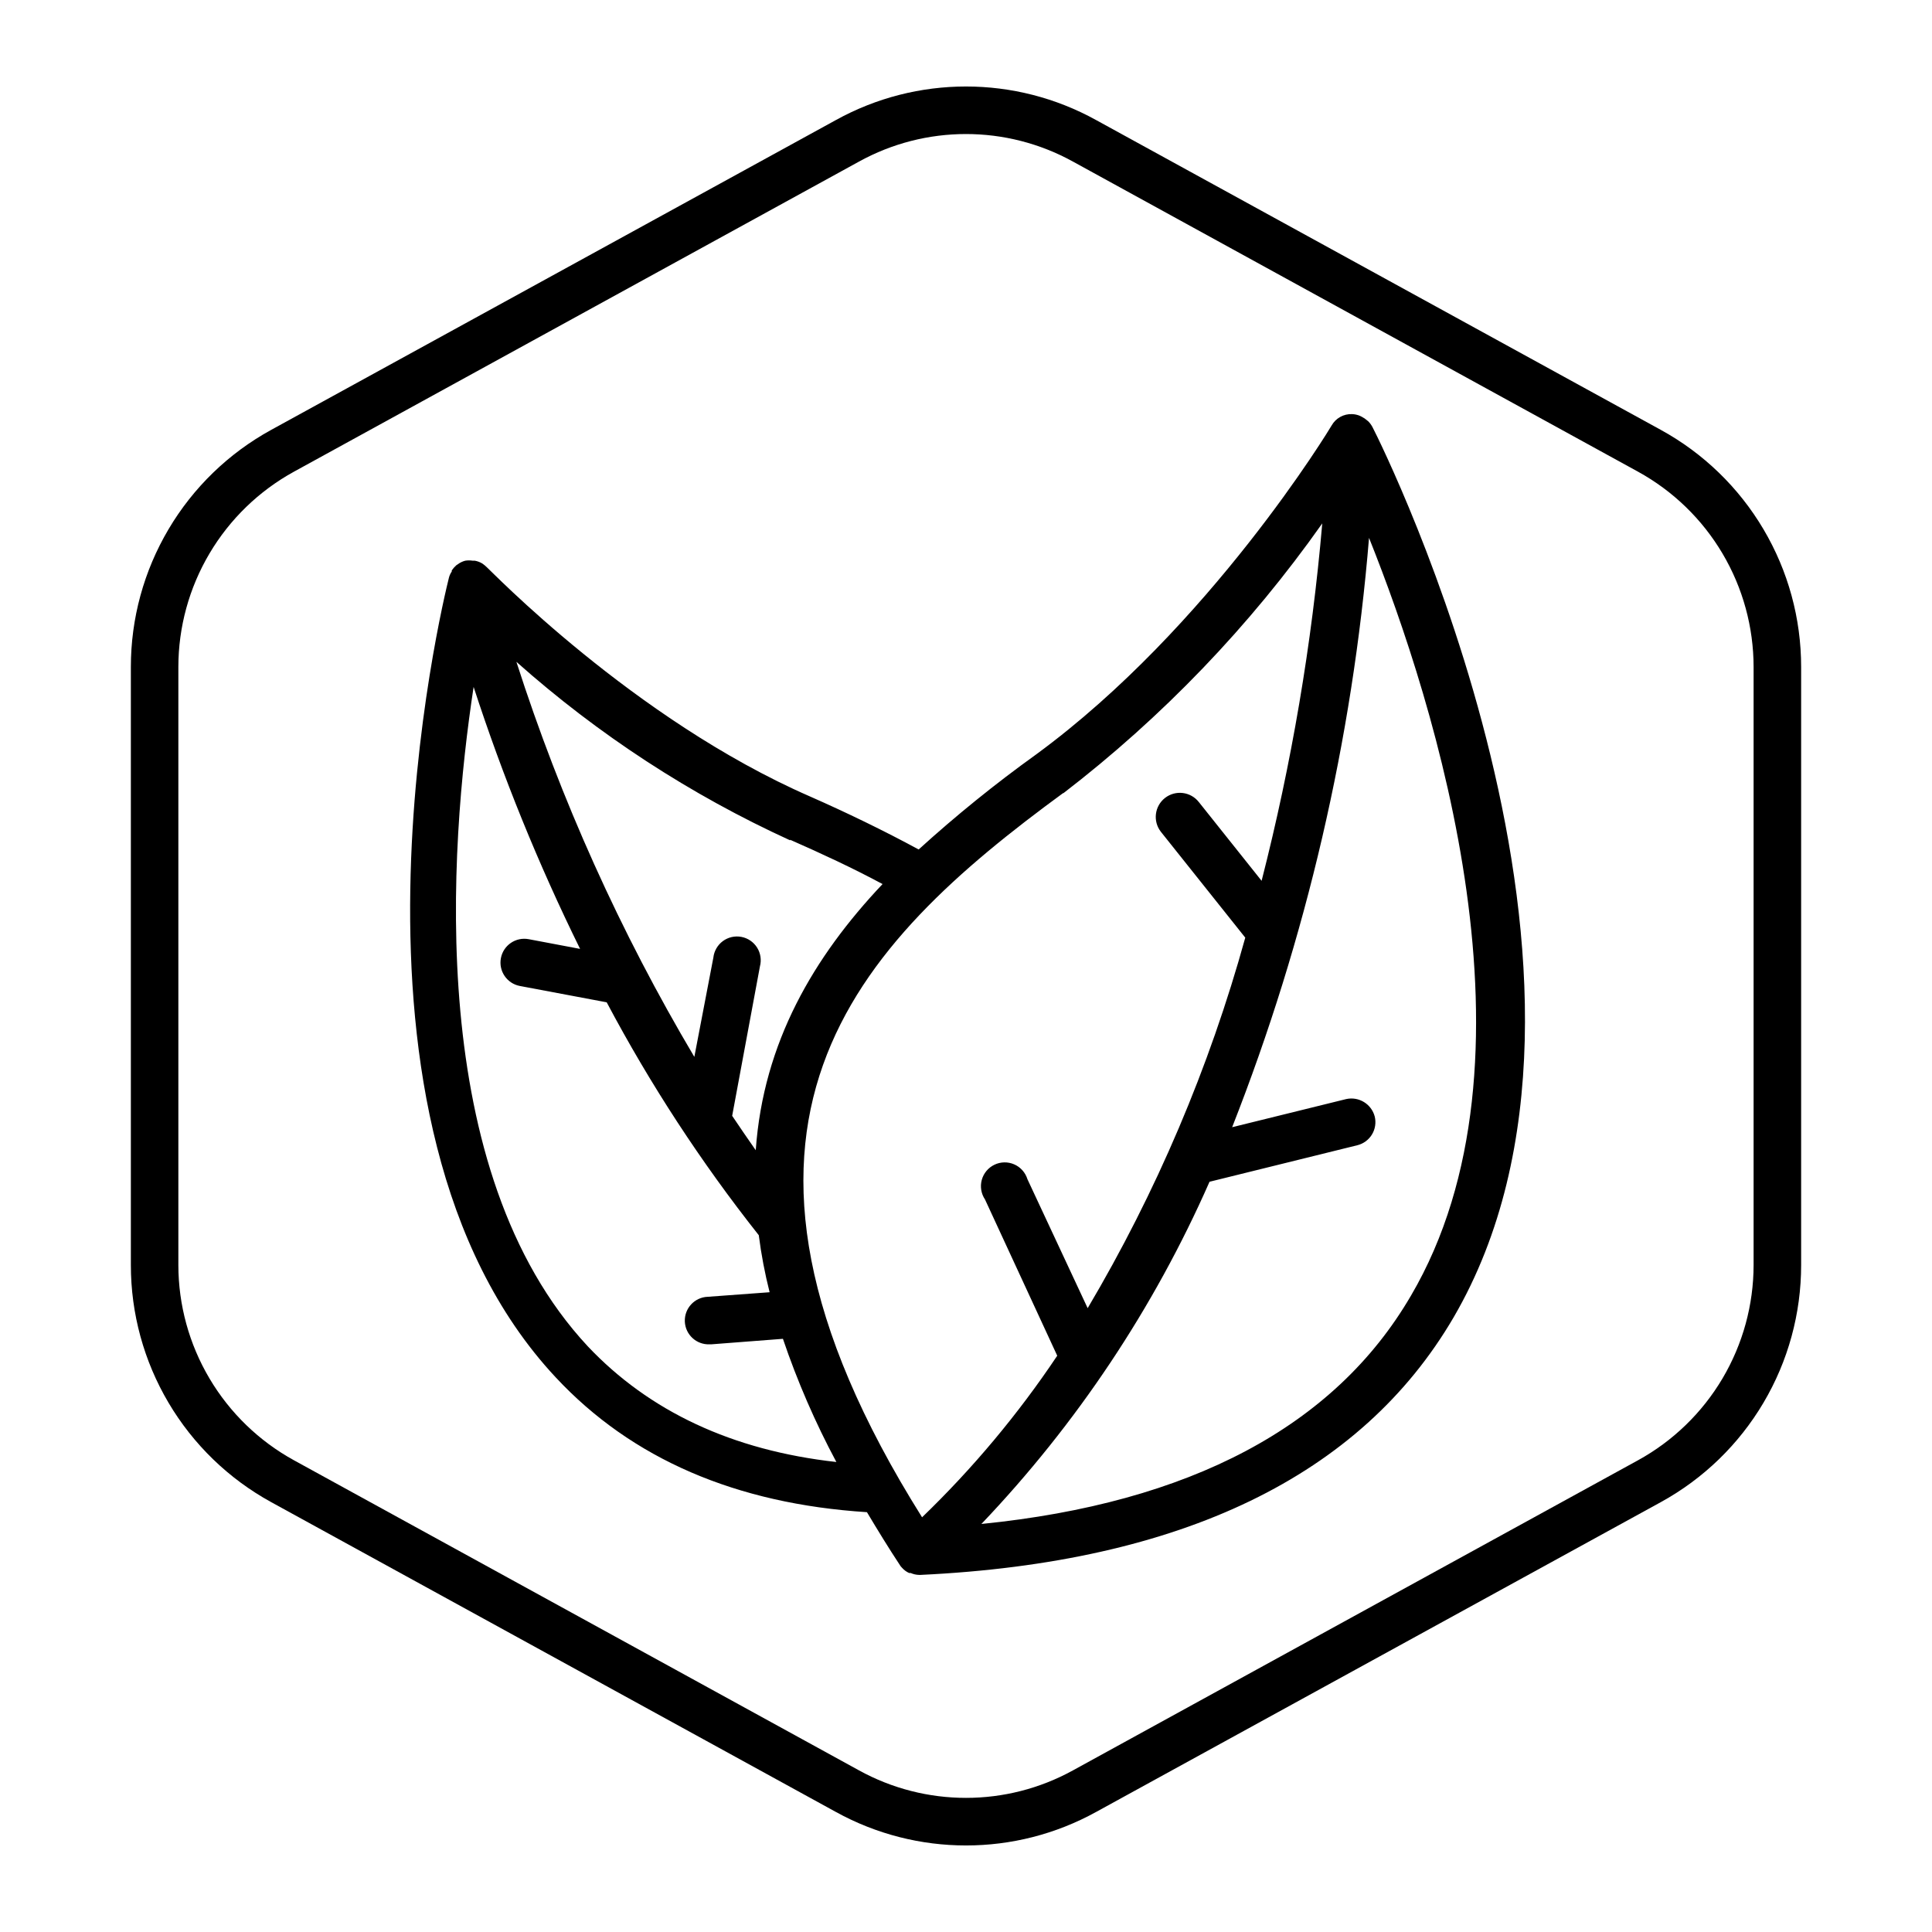
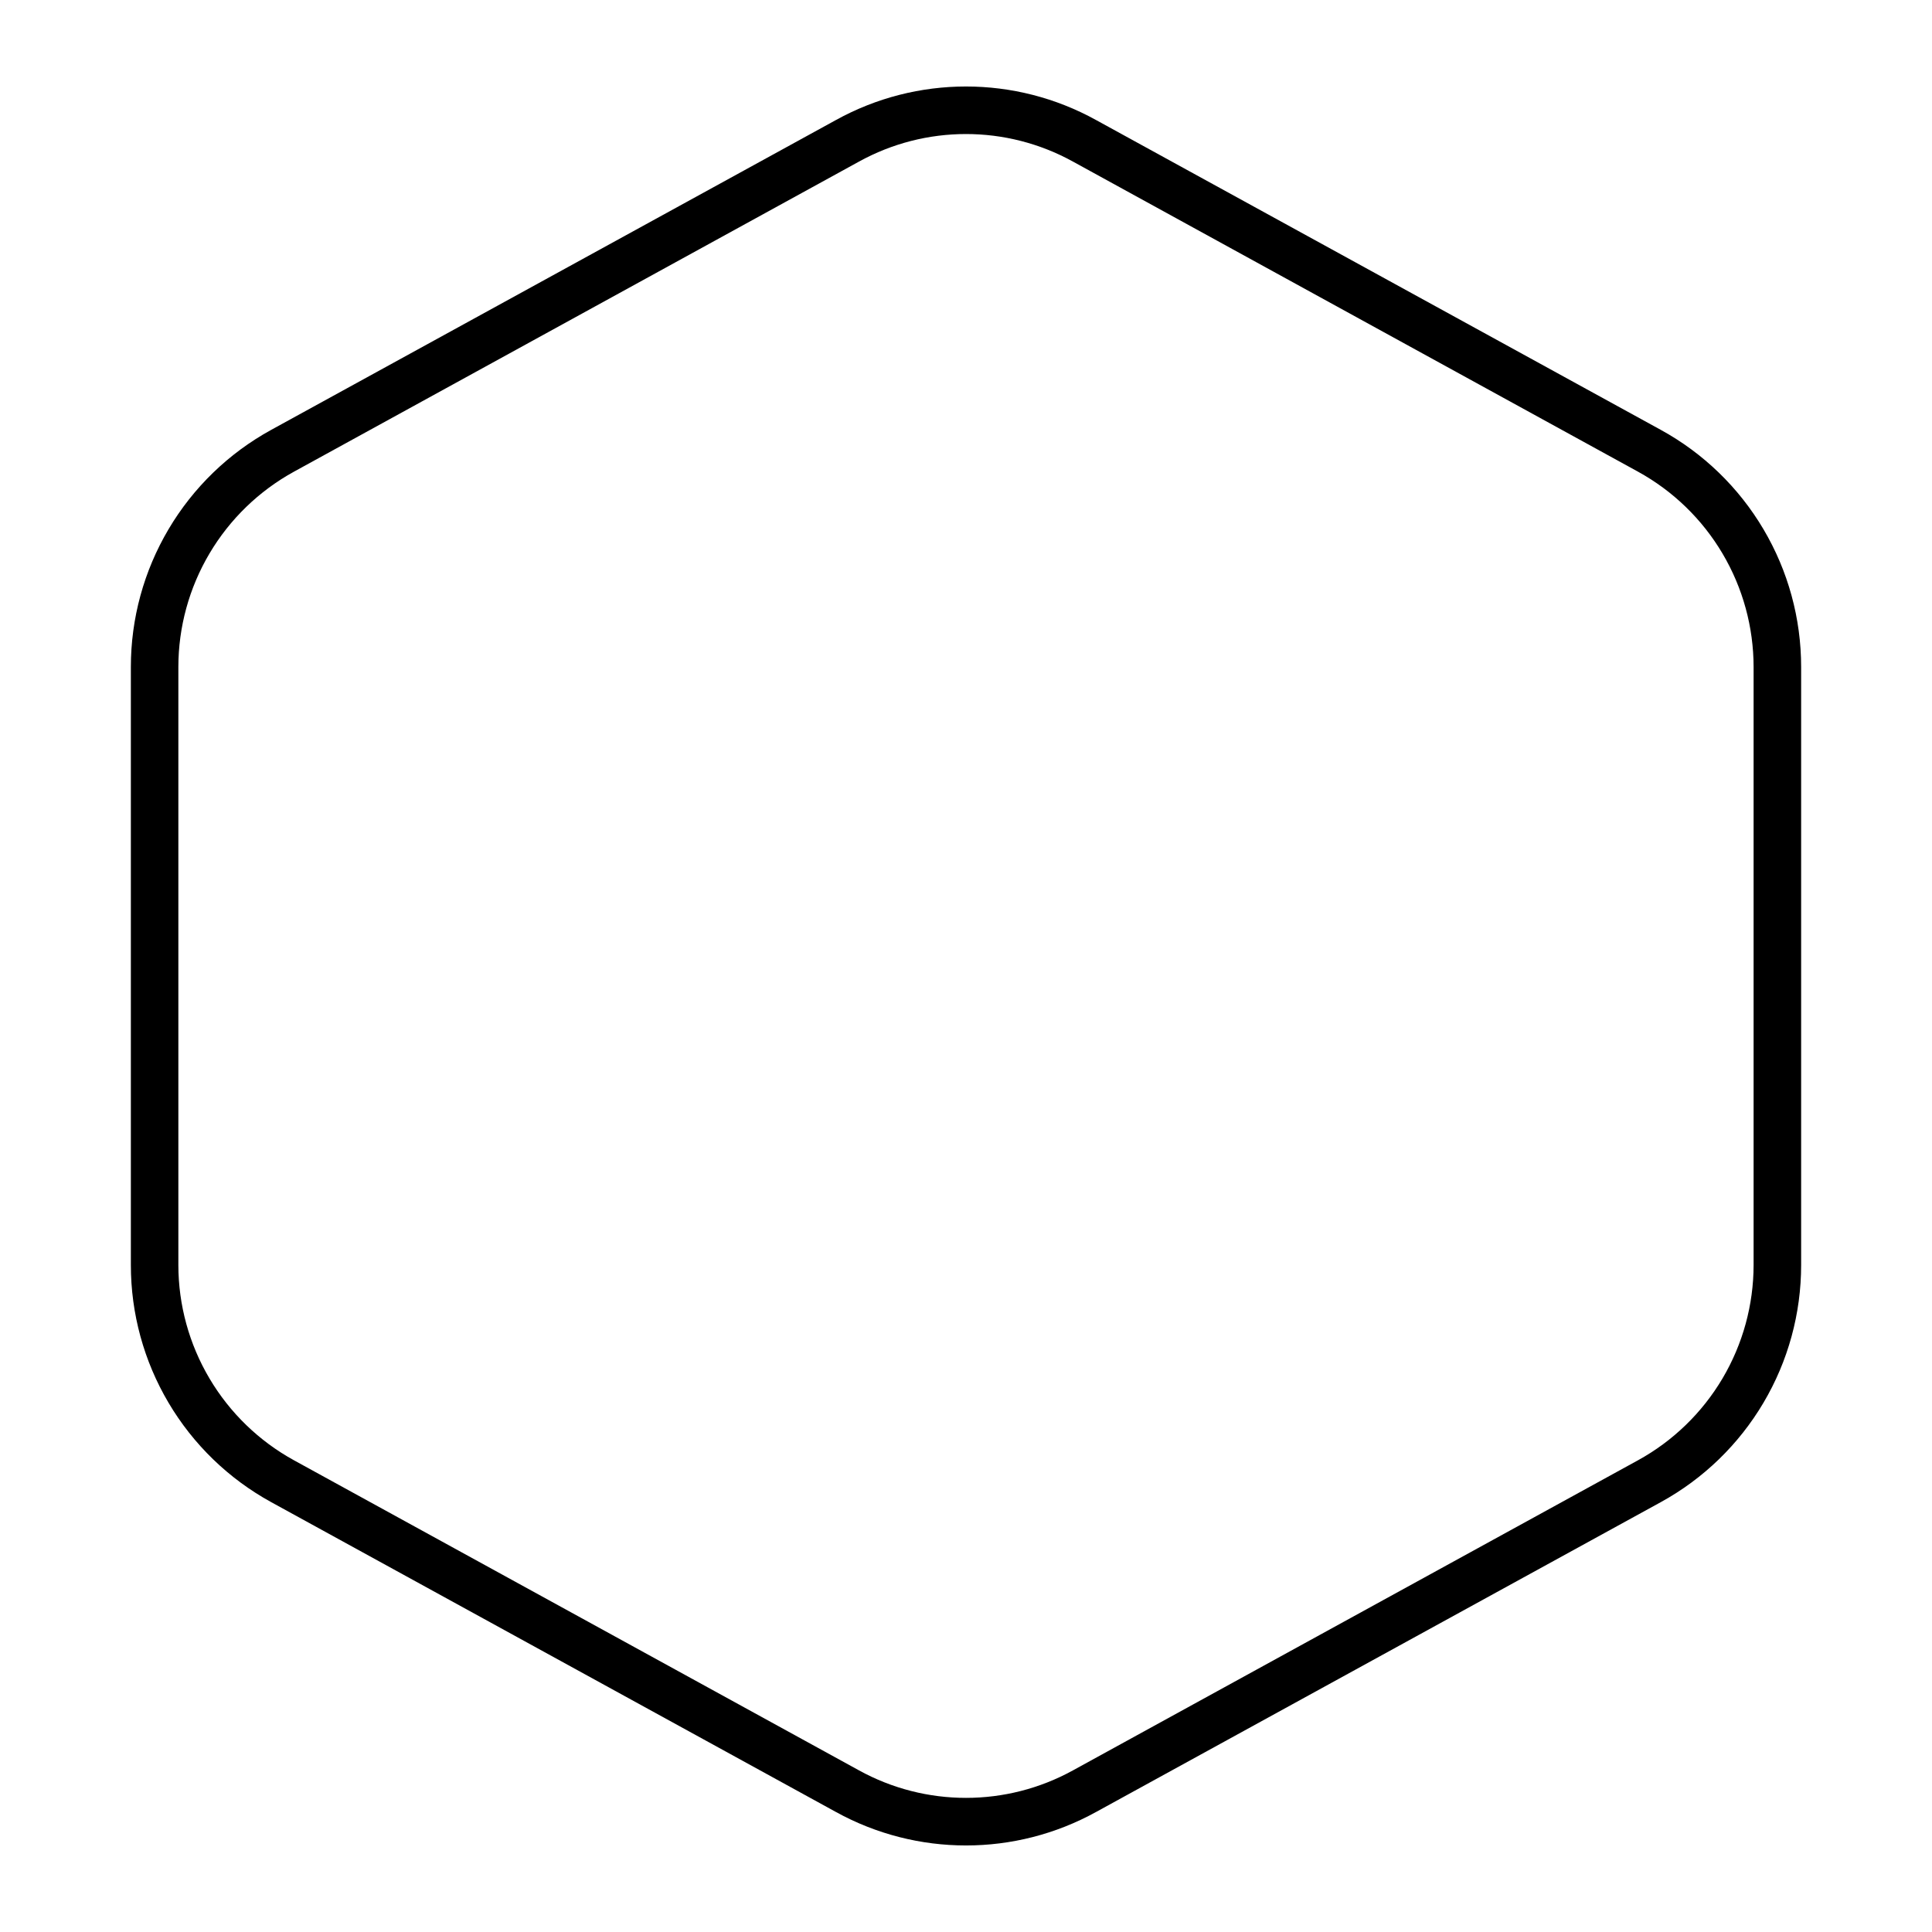
<svg xmlns="http://www.w3.org/2000/svg" fill="#000000" width="800px" height="800px" version="1.1" viewBox="144 144 512 512">
  <g>
    <path d="m621.32 479.25v-158.5c0.004-12.844-3.445-25.453-9.988-36.504-6.539-11.055-15.93-20.145-27.191-26.32l-149.68-82.121c-21.449-11.844-47.477-11.844-68.922 0l-149.68 82.121c-11.258 6.176-20.652 15.266-27.191 26.32-6.543 11.051-9.992 23.66-9.988 36.504v158.5c-0.004 12.844 3.445 25.453 9.988 36.504 6.539 11.055 15.934 20.145 27.191 26.324l149.68 82.121c21.453 11.824 47.469 11.824 68.922 0l149.68-82.121c11.262-6.18 20.652-15.27 27.191-26.324 6.543-11.051 9.992-23.66 9.988-36.504zm-192.96 133.91c-17.66 9.727-39.07 9.727-56.73 0l-149.73-82.172c-9.27-5.094-17-12.582-22.387-21.684-5.391-9.102-8.238-19.48-8.246-30.059v-158.5c0.008-10.578 2.856-20.957 8.246-30.059 5.387-9.102 13.117-16.59 22.387-21.684l149.73-82.172c17.656-9.746 39.074-9.746 56.73 0l149.73 82.172c9.277 5.098 17.016 12.594 22.402 21.707 5.387 9.109 8.23 19.5 8.23 30.086v158.45c-0.008 10.578-2.856 20.957-8.242 30.059-5.391 9.102-13.121 16.59-22.391 21.684z" />
-     <path d="m506.66 255.71-0.301-0.25h-0.004c-0.441-0.398-0.93-0.738-1.461-1.008l-0.504-0.25v-0.004c-0.652-0.273-1.355-0.43-2.066-0.453-2.238-0.098-4.34 1.07-5.438 3.023-0.301 0.555-32.242 53.402-78.293 87.16-10.852 7.793-21.246 16.203-31.137 25.188-9.32-5.039-19.094-9.773-28.816-14.055-46.855-20.453-85.145-60.457-85.648-60.758-0.363-0.348-0.75-0.668-1.16-0.957-0.617-0.379-1.301-0.633-2.016-0.758h-0.555 0.004c-0.652-0.102-1.316-0.102-1.965 0-0.691 0.18-1.34 0.484-1.918 0.906l-0.453 0.301v0.004c-0.453 0.402-0.859 0.859-1.207 1.359v0.301c-0.352 0.504-0.609 1.066-0.758 1.664-1.461 5.844-35.266 143.84 28.312 211.9 20.152 21.613 47.812 33.504 82.473 35.719 2.769 4.637 5.691 9.422 8.918 14.309l0.402 0.453h0.004c0.516 0.582 1.152 1.047 1.863 1.359h0.402c0.715 0.32 1.488 0.492 2.269 0.504h0.301c69.223-3.273 116.78-26.25 141.32-68.266 51.59-88.52-18.391-229.94-21.512-235.93-0.285-0.535-0.641-1.027-1.059-1.461zm-153.26 110.84c8.363 3.68 16.625 7.508 24.484 11.738-18.188 19.246-31.59 41.918-33.605 70.535-2.117-3.023-4.18-6.047-6.246-9.117l7.356-39.598v-0.008c0.453-1.691 0.18-3.496-0.754-4.981-0.934-1.484-2.445-2.512-4.168-2.836s-3.504 0.086-4.914 1.129c-1.406 1.047-2.316 2.629-2.508 4.371l-5.039 26.301c-19.594-33.02-35.414-68.137-47.156-104.69 21.691 19.293 46.145 35.238 72.547 47.305zm-53.656 134.21c-43.176-46.352-36.727-132-30.23-174.72 7.734 23.785 17.164 46.988 28.215 69.426l-13.605-2.57c-3.422-0.652-6.727 1.59-7.379 5.012-0.656 3.426 1.59 6.727 5.012 7.383l23.023 4.332c11.535 21.754 25.027 42.41 40.305 61.719 0.648 5.09 1.609 10.137 2.871 15.113l-16.426 1.211 0.004-0.004c-3.481 0.141-6.184 3.074-6.047 6.551 0.141 3.477 3.07 6.184 6.551 6.047h0.453l18.992-1.461c3.816 11.25 8.551 22.168 14.16 32.645-27.609-3.07-49.629-13.449-65.898-30.68zm125.95-146.46h-0.004c26.383-20.27 49.547-44.406 68.723-71.594-2.754 31.961-8.129 63.637-16.074 94.719l-16.625-20.859c-2.172-2.781-6.184-3.277-8.969-1.109-2.781 2.172-3.277 6.188-1.105 8.969l22.371 28.062h-0.004c-9.52 34.434-23.562 67.453-41.766 98.191l-15.973-34.207h0.004c-0.547-1.75-1.82-3.172-3.5-3.906-1.676-0.73-3.59-0.695-5.238 0.098-1.652 0.793-2.875 2.262-3.356 4.027-0.48 1.766-0.168 3.652 0.855 5.172l19.145 41.414c-10.375 15.512-22.383 29.867-35.82 42.82-65.141-103.78-17.379-151.8 37.484-192zm92.195 133.11c-20.152 34.562-58.492 54.914-113.81 60.457 25.246-26.504 45.703-57.188 60.457-90.688l39.145-9.672h0.004c1.621-0.395 3.023-1.418 3.891-2.844 0.871-1.426 1.137-3.141 0.742-4.766-0.867-3.32-4.203-5.367-7.555-4.633l-30.23 7.457c19.66-50.008 31.883-102.63 36.273-156.18 17.586 43.934 47.613 138.65 11.086 200.87z" />
  </g>
</svg>